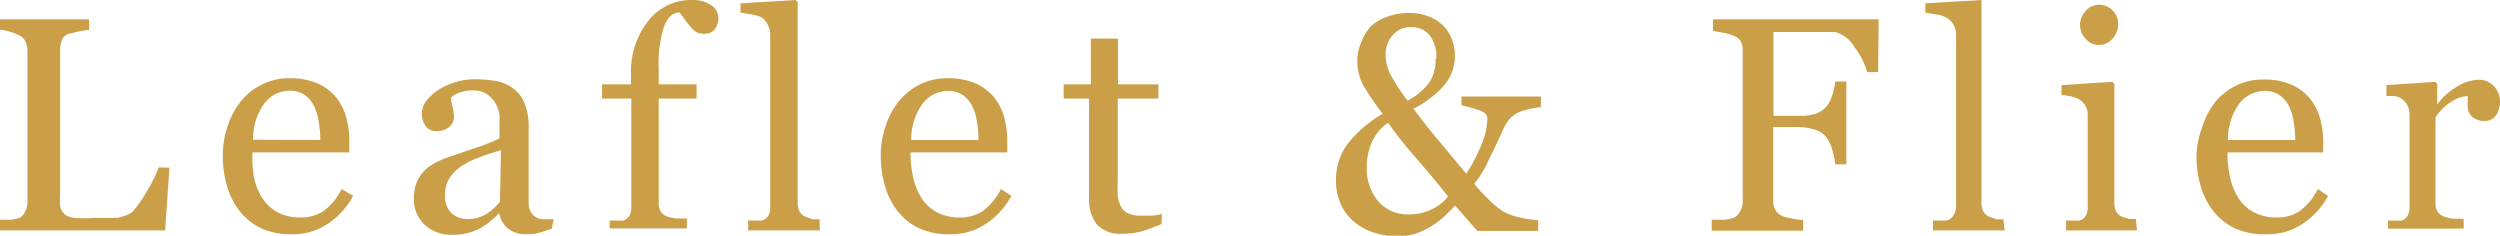
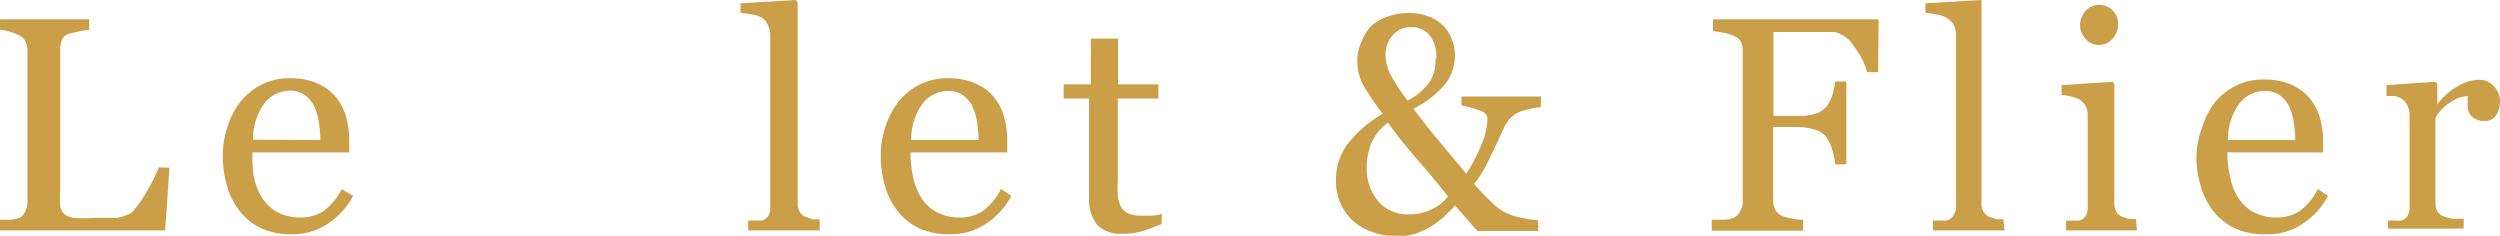
<svg xmlns="http://www.w3.org/2000/svg" viewBox="0 0 98.41 9.28">
  <defs>
    <style>.cls-1{fill:#ca9f48;}</style>
  </defs>
  <title>leaflet</title>
  <g id="レイヤー_2" data-name="レイヤー 2">
    <g id="デザイン">
      <path class="cls-1" d="M6.67,6.6,6.5,9.07H0V8.65l.41,0a1.4,1.4,0,0,0,.37-.08A.51.51,0,0,0,1,8.31a.79.79,0,0,0,.08-.37V2A.86.86,0,0,0,1,1.63a.51.51,0,0,0-.27-.25A2,2,0,0,0,.4,1.25,2.17,2.17,0,0,0,0,1.17V.76H3.51v.42a2.73,2.73,0,0,0-.42.06l-.38.09a.44.44,0,0,0-.27.24.91.91,0,0,0-.07.36V7.51a3.63,3.63,0,0,0,0,.6.54.54,0,0,0,.18.33.81.81,0,0,0,.4.14,6.62,6.62,0,0,0,.75,0h.45l.45,0A2.27,2.27,0,0,0,5,8.46a.6.6,0,0,0,.25-.16,5.25,5.25,0,0,0,.56-.82,5.83,5.83,0,0,0,.44-.89Z" />
      <path class="cls-1" d="M13.9,7.71a3,3,0,0,1-1,1.1,2.45,2.45,0,0,1-1.4.41A2.85,2.85,0,0,1,10.31,9a2.4,2.4,0,0,1-.86-.67,2.84,2.84,0,0,1-.51-1,4.16,4.16,0,0,1-.17-1.19A3.51,3.51,0,0,1,8.95,5a3.12,3.12,0,0,1,.52-1,2.54,2.54,0,0,1,.83-.67,2.39,2.39,0,0,1,1.11-.25,2.67,2.67,0,0,1,1.08.2,1.93,1.93,0,0,1,.73.54,2.18,2.18,0,0,1,.4.77,3.39,3.39,0,0,1,.13,1V6H9.94A4.55,4.55,0,0,0,10,7a2.48,2.48,0,0,0,.34.82,1.63,1.63,0,0,0,.6.54,1.84,1.84,0,0,0,.88.2,1.62,1.62,0,0,0,.9-.24,2.42,2.42,0,0,0,.73-.88Zm-1.29-2.2a4.78,4.78,0,0,0-.06-.7,2.15,2.15,0,0,0-.18-.62A1.19,1.19,0,0,0,12,3.74a1,1,0,0,0-.6-.17,1.26,1.26,0,0,0-1,.51,2.38,2.38,0,0,0-.44,1.42Z" />
-       <path class="cls-1" d="M21.72,9l-.48.16a1.66,1.66,0,0,1-.47.06A1.15,1.15,0,0,1,20,9a1,1,0,0,1-.35-.62h0a2.86,2.86,0,0,1-.82.64,2.29,2.29,0,0,1-1.05.22,1.49,1.49,0,0,1-1.07-.4,1.37,1.37,0,0,1-.42-1,1.78,1.78,0,0,1,.09-.6,1.43,1.43,0,0,1,.28-.47,1.41,1.41,0,0,1,.39-.31,3.38,3.38,0,0,1,.45-.22l1.07-.37a8,8,0,0,0,1.09-.42V4.8a2.46,2.46,0,0,0,0-.29,1.23,1.23,0,0,0-.14-.41,1.17,1.17,0,0,0-.33-.38,1,1,0,0,0-.61-.16,1.36,1.36,0,0,0-.5.09.91.91,0,0,0-.33.19,1.6,1.6,0,0,0,.06.35,1.79,1.79,0,0,1,.06.42.5.5,0,0,1-.18.38.73.73,0,0,1-.51.17.48.48,0,0,1-.43-.21.82.82,0,0,1,.05-1,1.91,1.91,0,0,1,.5-.44,2.69,2.69,0,0,1,.64-.28,2.51,2.51,0,0,1,.73-.11,4.8,4.8,0,0,1,.86.07,1.58,1.58,0,0,1,.67.29,1.35,1.35,0,0,1,.45.59,2.51,2.51,0,0,1,.16,1q0,.84,0,1.49t0,1.42a.72.72,0,0,0,.08.36.64.64,0,0,0,.24.23.6.6,0,0,0,.28.06h.39Zm-2-3.09q-.5.15-.87.29a3.54,3.54,0,0,0-.7.35,1.58,1.58,0,0,0-.46.47,1.2,1.2,0,0,0-.17.65.92.92,0,0,0,.25.72.93.93,0,0,0,.65.23,1.33,1.33,0,0,0,.73-.2,2.13,2.13,0,0,0,.53-.48Z" />
-       <path class="cls-1" d="M28.28.7a.71.71,0,0,1-.14.45.51.51,0,0,1-.43.18.65.65,0,0,1-.32-.08A1,1,0,0,1,27.14,1a1.9,1.9,0,0,1-.22-.29L26.75.49q-.39,0-.61.55a4.85,4.85,0,0,0-.21,1.69v.59h1.49v.56H25.93V8a.63.63,0,0,0,.08.33.48.48,0,0,0,.25.19,1.8,1.8,0,0,0,.38.08l.4,0v.39H24V8.68l.28,0a1.07,1.07,0,0,0,.25,0,.42.42,0,0,0,.24-.18.66.66,0,0,0,.08-.34V3.88H23.7V3.32h1.14V2.95A3.21,3.21,0,0,1,25.52.82,2.14,2.14,0,0,1,27.23,0,1.26,1.26,0,0,1,28,.21.61.61,0,0,1,28.28.7Z" />
      <path class="cls-1" d="M32.27,9.07H29.45V8.68l.29,0,.25,0a.43.43,0,0,0,.25-.18.64.64,0,0,0,.08-.34V1.39a.88.88,0,0,0-.09-.4A.77.77,0,0,0,30,.7,1.2,1.2,0,0,0,29.6.57L29.15.5V.13L31.32,0l.08.09V8a.67.67,0,0,0,.08.34.49.49,0,0,0,.25.2l.25.09.28,0Z" />
      <path class="cls-1" d="M39.81,7.71a3,3,0,0,1-1,1.1,2.45,2.45,0,0,1-1.4.41A2.85,2.85,0,0,1,36.21,9a2.4,2.4,0,0,1-.86-.67,2.84,2.84,0,0,1-.51-1,4.16,4.16,0,0,1-.17-1.19A3.51,3.51,0,0,1,34.85,5a3.12,3.12,0,0,1,.52-1,2.54,2.54,0,0,1,.83-.67,2.39,2.39,0,0,1,1.11-.25,2.67,2.67,0,0,1,1.08.2,1.93,1.93,0,0,1,.73.54,2.18,2.18,0,0,1,.4.77,3.39,3.39,0,0,1,.13,1V6H35.84a4.55,4.55,0,0,0,.11,1,2.48,2.48,0,0,0,.34.82,1.63,1.63,0,0,0,.6.54,1.84,1.84,0,0,0,.88.2,1.62,1.62,0,0,0,.9-.24,2.42,2.42,0,0,0,.73-.88Zm-1.29-2.2a4.78,4.78,0,0,0-.06-.7,2.15,2.15,0,0,0-.18-.62,1.19,1.19,0,0,0-.37-.44,1,1,0,0,0-.6-.17,1.26,1.26,0,0,0-1,.51,2.38,2.38,0,0,0-.44,1.42Z" />
      <path class="cls-1" d="M45.72,8.82q-.38.16-.72.27a2.77,2.77,0,0,1-.83.11,1.25,1.25,0,0,1-1-.37,1.61,1.61,0,0,1-.3-1V3.88h-1V3.32h1.07V1.52h1.07v1.8H45.6v.56H44V7.11a5.79,5.79,0,0,0,0,.61,1.13,1.13,0,0,0,.13.42.6.6,0,0,0,.28.26,1.2,1.2,0,0,0,.5.09l.43,0a1.89,1.89,0,0,0,.4-.07Z" />
      <path class="cls-1" d="M60.65,4.22a3.31,3.31,0,0,0-.7.14,1.07,1.07,0,0,0-.54.34,1.75,1.75,0,0,0-.25.42l-.3.65-.36.74a4.28,4.28,0,0,1-.47.73,8.16,8.16,0,0,0,.57.61,3.52,3.52,0,0,0,.58.48,2.37,2.37,0,0,0,.66.23,4.32,4.32,0,0,0,.71.11v.42H58.15l-.87-1q-.19.21-.44.44a3.29,3.29,0,0,1-.52.39,3.2,3.2,0,0,1-.61.28,2.36,2.36,0,0,1-.72.1,3,3,0,0,1-.86-.13,2.31,2.31,0,0,1-.78-.4,2,2,0,0,1-.55-.69,2.23,2.23,0,0,1-.21-1A2.36,2.36,0,0,1,53,5.73a4.68,4.68,0,0,1,1.43-1.25,10.83,10.83,0,0,1-.74-1.08,2,2,0,0,1-.26-1,1.7,1.7,0,0,1,.16-.74A1.79,1.79,0,0,1,54,1a2,2,0,0,1,.66-.36,2.47,2.47,0,0,1,.79-.13,2.11,2.11,0,0,1,.82.15,1.64,1.64,0,0,1,.58.39,1.54,1.54,0,0,1,.31.52,1.68,1.68,0,0,1,.11.59,1.8,1.8,0,0,1-.43,1.21,4.06,4.06,0,0,1-1.2.91q.55.74,1.08,1.36l1,1.2a7.25,7.25,0,0,0,.61-1.18,2.75,2.75,0,0,0,.22-1q0-.19-.27-.3a4.71,4.71,0,0,0-.75-.21V3.8h3.13ZM57,7.73Q56.42,7,55.74,6.22T54.64,4.83A1.86,1.86,0,0,0,54,5.6a2.47,2.47,0,0,0-.2,1,2,2,0,0,0,.45,1.32,1.53,1.53,0,0,0,1.22.52,2,2,0,0,0,.84-.18A1.69,1.69,0,0,0,57,7.73Zm-.46-5.42a1.41,1.41,0,0,0-.26-.92.91.91,0,0,0-.75-.32.85.85,0,0,0-.46.11,1.11,1.11,0,0,0-.31.28,1.13,1.13,0,0,0-.17.35,1.25,1.25,0,0,0-.05.33,1.79,1.79,0,0,0,.21.82,7.06,7.06,0,0,0,.66,1,2.49,2.49,0,0,0,.87-.74A1.61,1.61,0,0,0,56.51,2.31Z" />
      <path class="cls-1" d="M73.93,2.84H73.5a3,3,0,0,0-.51-1,1.27,1.27,0,0,0-.75-.58l-.43,0h-2V4.56h1a2,2,0,0,0,.68-.09,1,1,0,0,0,.41-.28,1.2,1.2,0,0,0,.21-.4,2.37,2.37,0,0,0,.13-.58h.44V6.47h-.44a2.54,2.54,0,0,0-.12-.59,1.5,1.5,0,0,0-.22-.47.88.88,0,0,0-.44-.3A2.29,2.29,0,0,0,70.8,5h-1V7.9a.76.76,0,0,0,.08.35.56.56,0,0,0,.27.25,2.14,2.14,0,0,0,.38.1,3.08,3.08,0,0,0,.45.06v.42h-3.6V8.65l.47,0a1.4,1.4,0,0,0,.38-.07.5.5,0,0,0,.25-.23A.76.76,0,0,0,68.6,8V2a.86.86,0,0,0-.06-.34.5.5,0,0,0-.27-.24,2,2,0,0,0-.42-.13l-.42-.07V.76h6.52Z" />
      <path class="cls-1" d="M78.91,9.07H76.09V8.68l.29,0,.25,0a.43.43,0,0,0,.25-.18A.64.64,0,0,0,77,8.09V1.39a.88.88,0,0,0-.09-.4A.77.77,0,0,0,76.63.7a1.2,1.2,0,0,0-.39-.13L75.79.5V.13L78,0,78,.09V8a.67.67,0,0,0,.08.34.49.49,0,0,0,.25.2l.25.09.28,0Z" />
      <path class="cls-1" d="M84.12,9.07H81.33V8.68l.28,0a1.07,1.07,0,0,0,.25,0,.42.42,0,0,0,.24-.18.66.66,0,0,0,.08-.34V4.52a.7.7,0,0,0-.08-.34.75.75,0,0,0-.24-.26,1.08,1.08,0,0,0-.32-.12,2.39,2.39,0,0,0-.39-.06V3.35l2-.13.08.08V8a.67.67,0,0,0,.08.34.47.47,0,0,0,.25.2l.25.08.27,0ZM83.38.94a.85.85,0,0,1-.22.58.69.69,0,0,1-.54.25.68.68,0,0,1-.52-.24A.78.78,0,0,1,81.88,1,.81.81,0,0,1,82.1.43a.68.68,0,0,1,.52-.24.72.72,0,0,1,.55.23A.74.74,0,0,1,83.38.94Z" />
      <path class="cls-1" d="M91.64,7.71a3,3,0,0,1-1,1.1,2.45,2.45,0,0,1-1.4.41A2.85,2.85,0,0,1,88,9a2.4,2.4,0,0,1-.86-.67,2.84,2.84,0,0,1-.51-1,4.16,4.16,0,0,1-.17-1.19A3.51,3.51,0,0,1,86.69,5a3.12,3.12,0,0,1,.52-1A2.54,2.54,0,0,1,88,3.38a2.39,2.39,0,0,1,1.11-.25,2.67,2.67,0,0,1,1.08.2,1.93,1.93,0,0,1,.73.54,2.18,2.18,0,0,1,.4.77,3.39,3.39,0,0,1,.13,1V6H87.68a4.55,4.55,0,0,0,.11,1,2.48,2.48,0,0,0,.34.82,1.63,1.63,0,0,0,.6.54,1.84,1.84,0,0,0,.88.2,1.62,1.62,0,0,0,.9-.24,2.42,2.42,0,0,0,.73-.88Zm-1.29-2.2a4.78,4.78,0,0,0-.06-.7,2.15,2.15,0,0,0-.18-.62,1.19,1.19,0,0,0-.37-.44,1,1,0,0,0-.6-.17,1.26,1.26,0,0,0-1,.51,2.38,2.38,0,0,0-.44,1.42Z" />
      <path class="cls-1" d="M98.41,4a1,1,0,0,1-.15.53.5.5,0,0,1-.45.23.69.69,0,0,1-.5-.17.52.52,0,0,1-.17-.37,1.23,1.23,0,0,1,0-.23l0-.21a1.3,1.3,0,0,0-.64.22,1.9,1.9,0,0,0-.63.63V8a.63.63,0,0,0,.08.33.48.48,0,0,0,.25.19,1.57,1.57,0,0,0,.38.09l.4,0v.39H94V8.68l.28,0a1.07,1.07,0,0,0,.25,0,.42.42,0,0,0,.24-.18.66.66,0,0,0,.08-.34V4.52a.81.81,0,0,0-.08-.36.71.71,0,0,0-.24-.28.8.8,0,0,0-.26-.1l-.33,0V3.35l1.92-.13.08.08v.81h0a2.63,2.63,0,0,1,.81-.72,1.71,1.71,0,0,1,.81-.25.8.8,0,0,1,.6.24A.89.89,0,0,1,98.41,4Z" />
    </g>
  </g>
</svg>